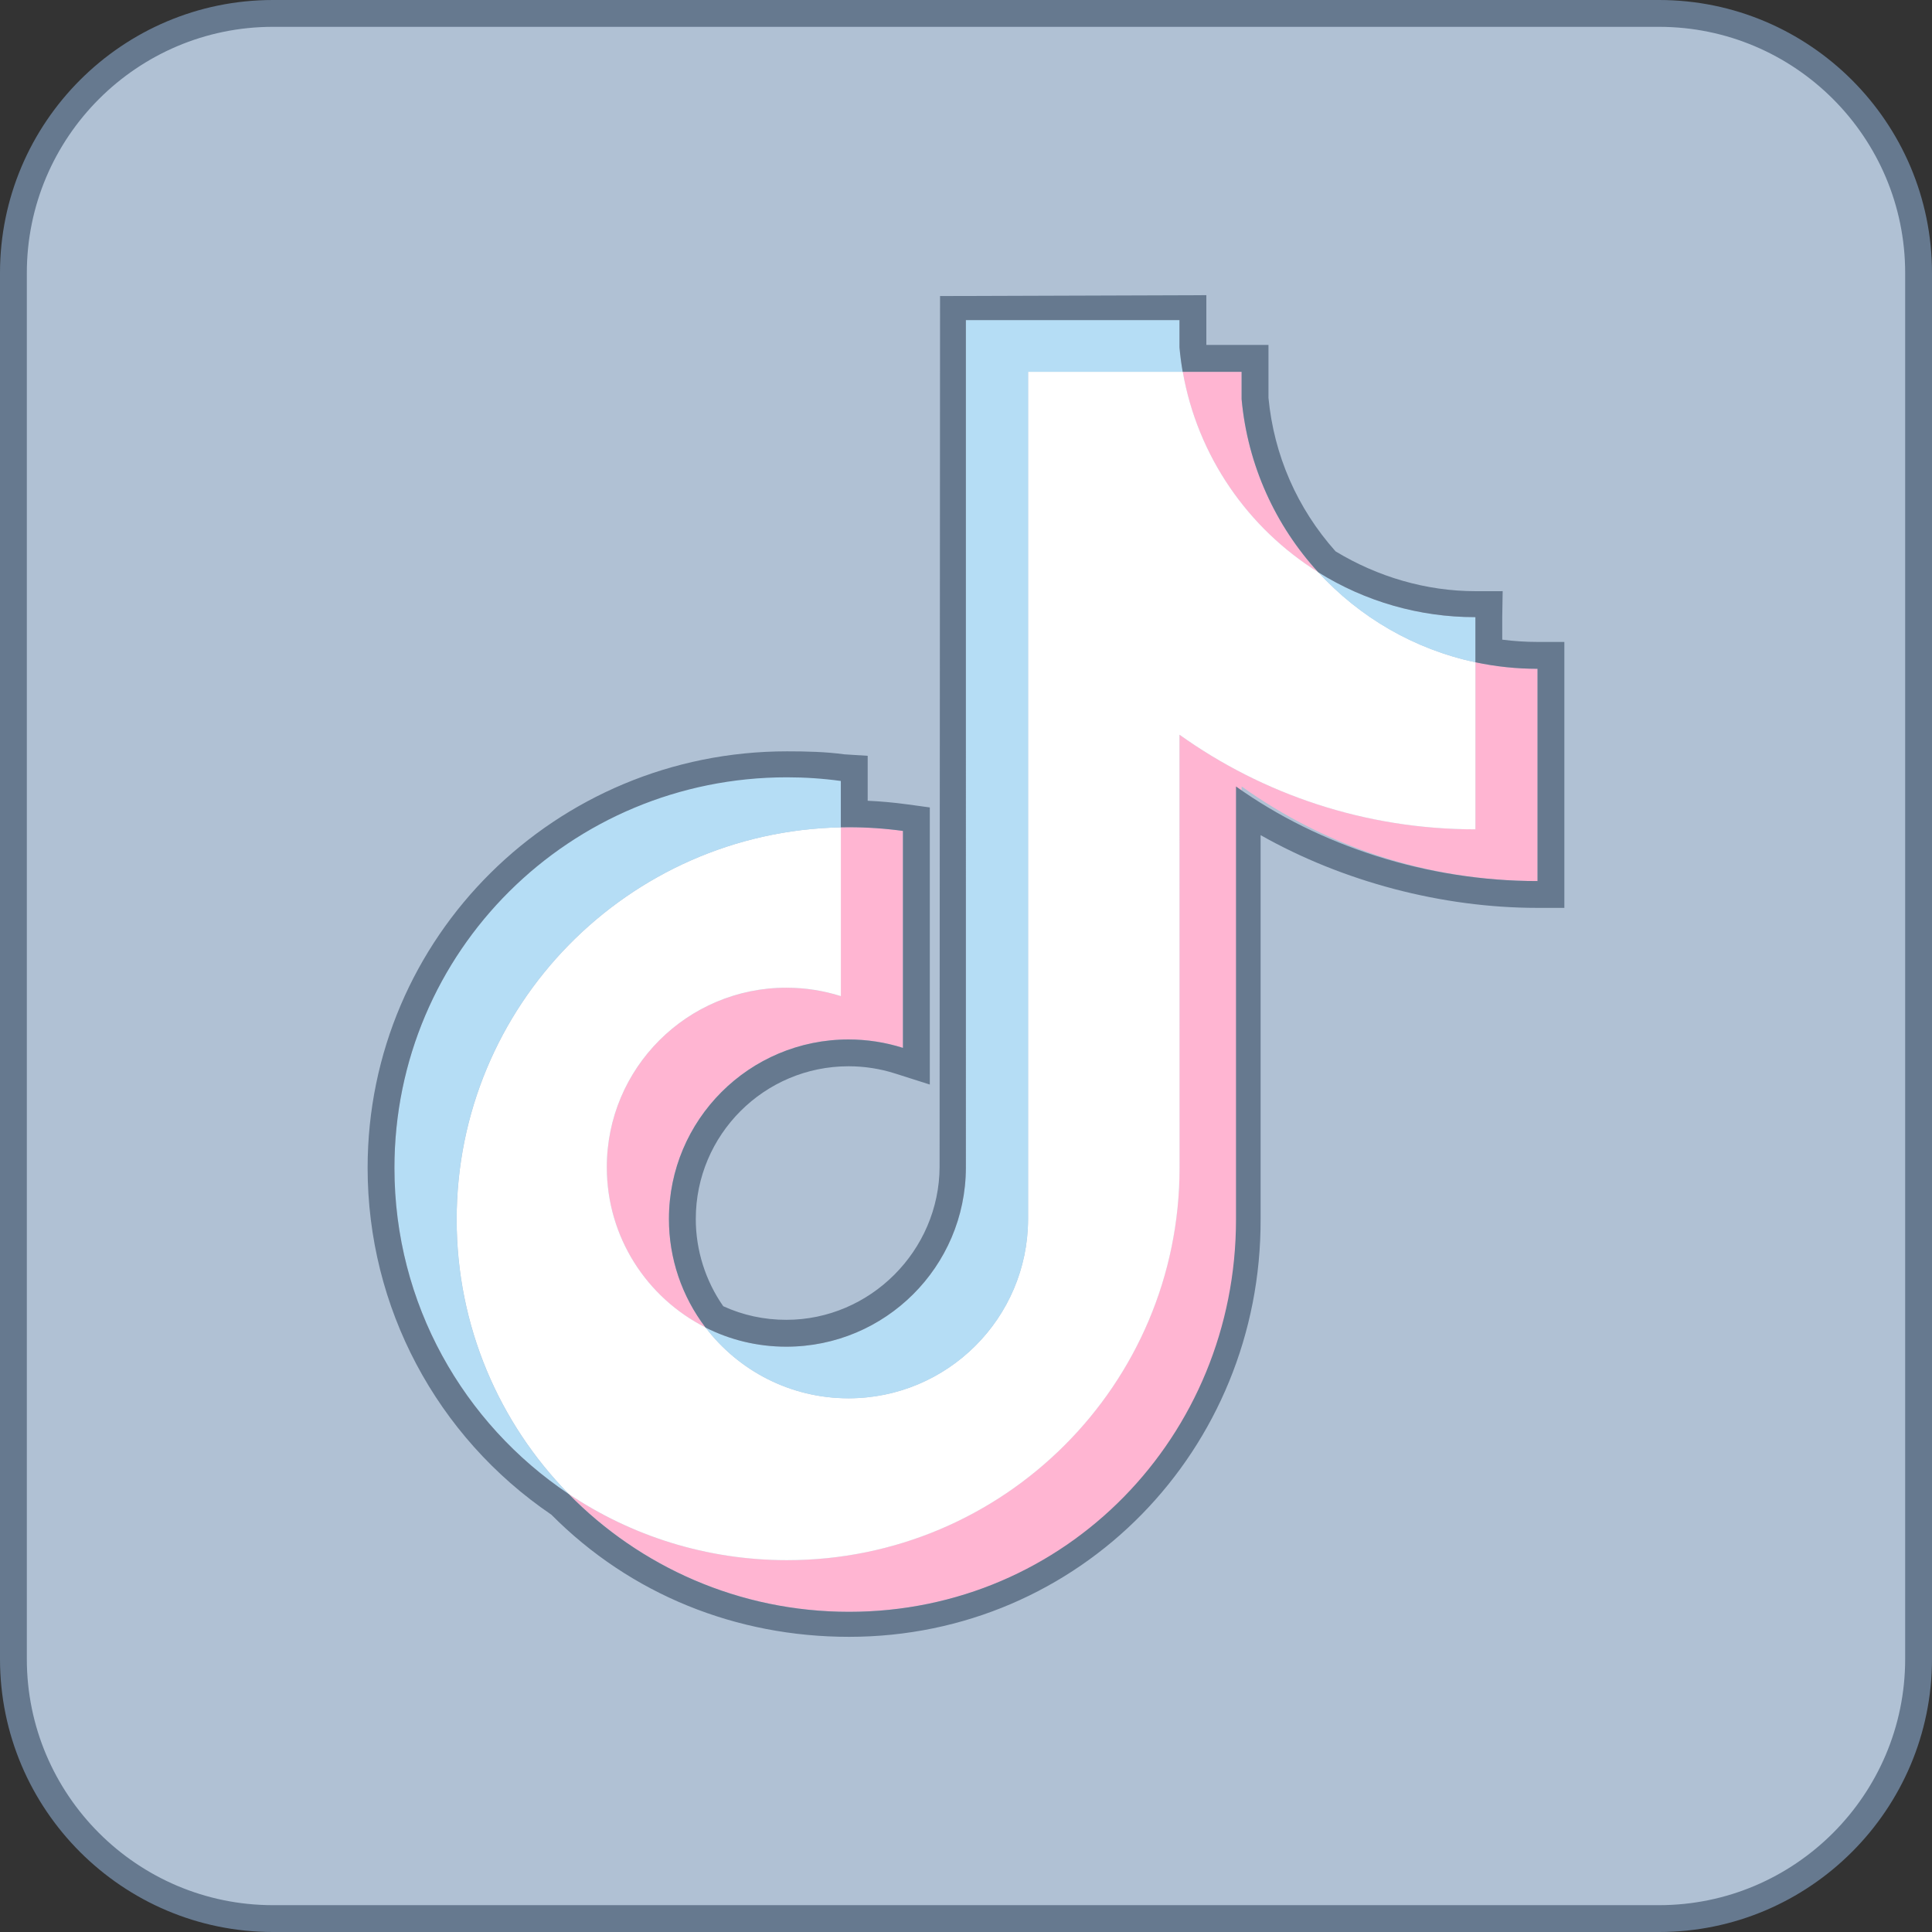
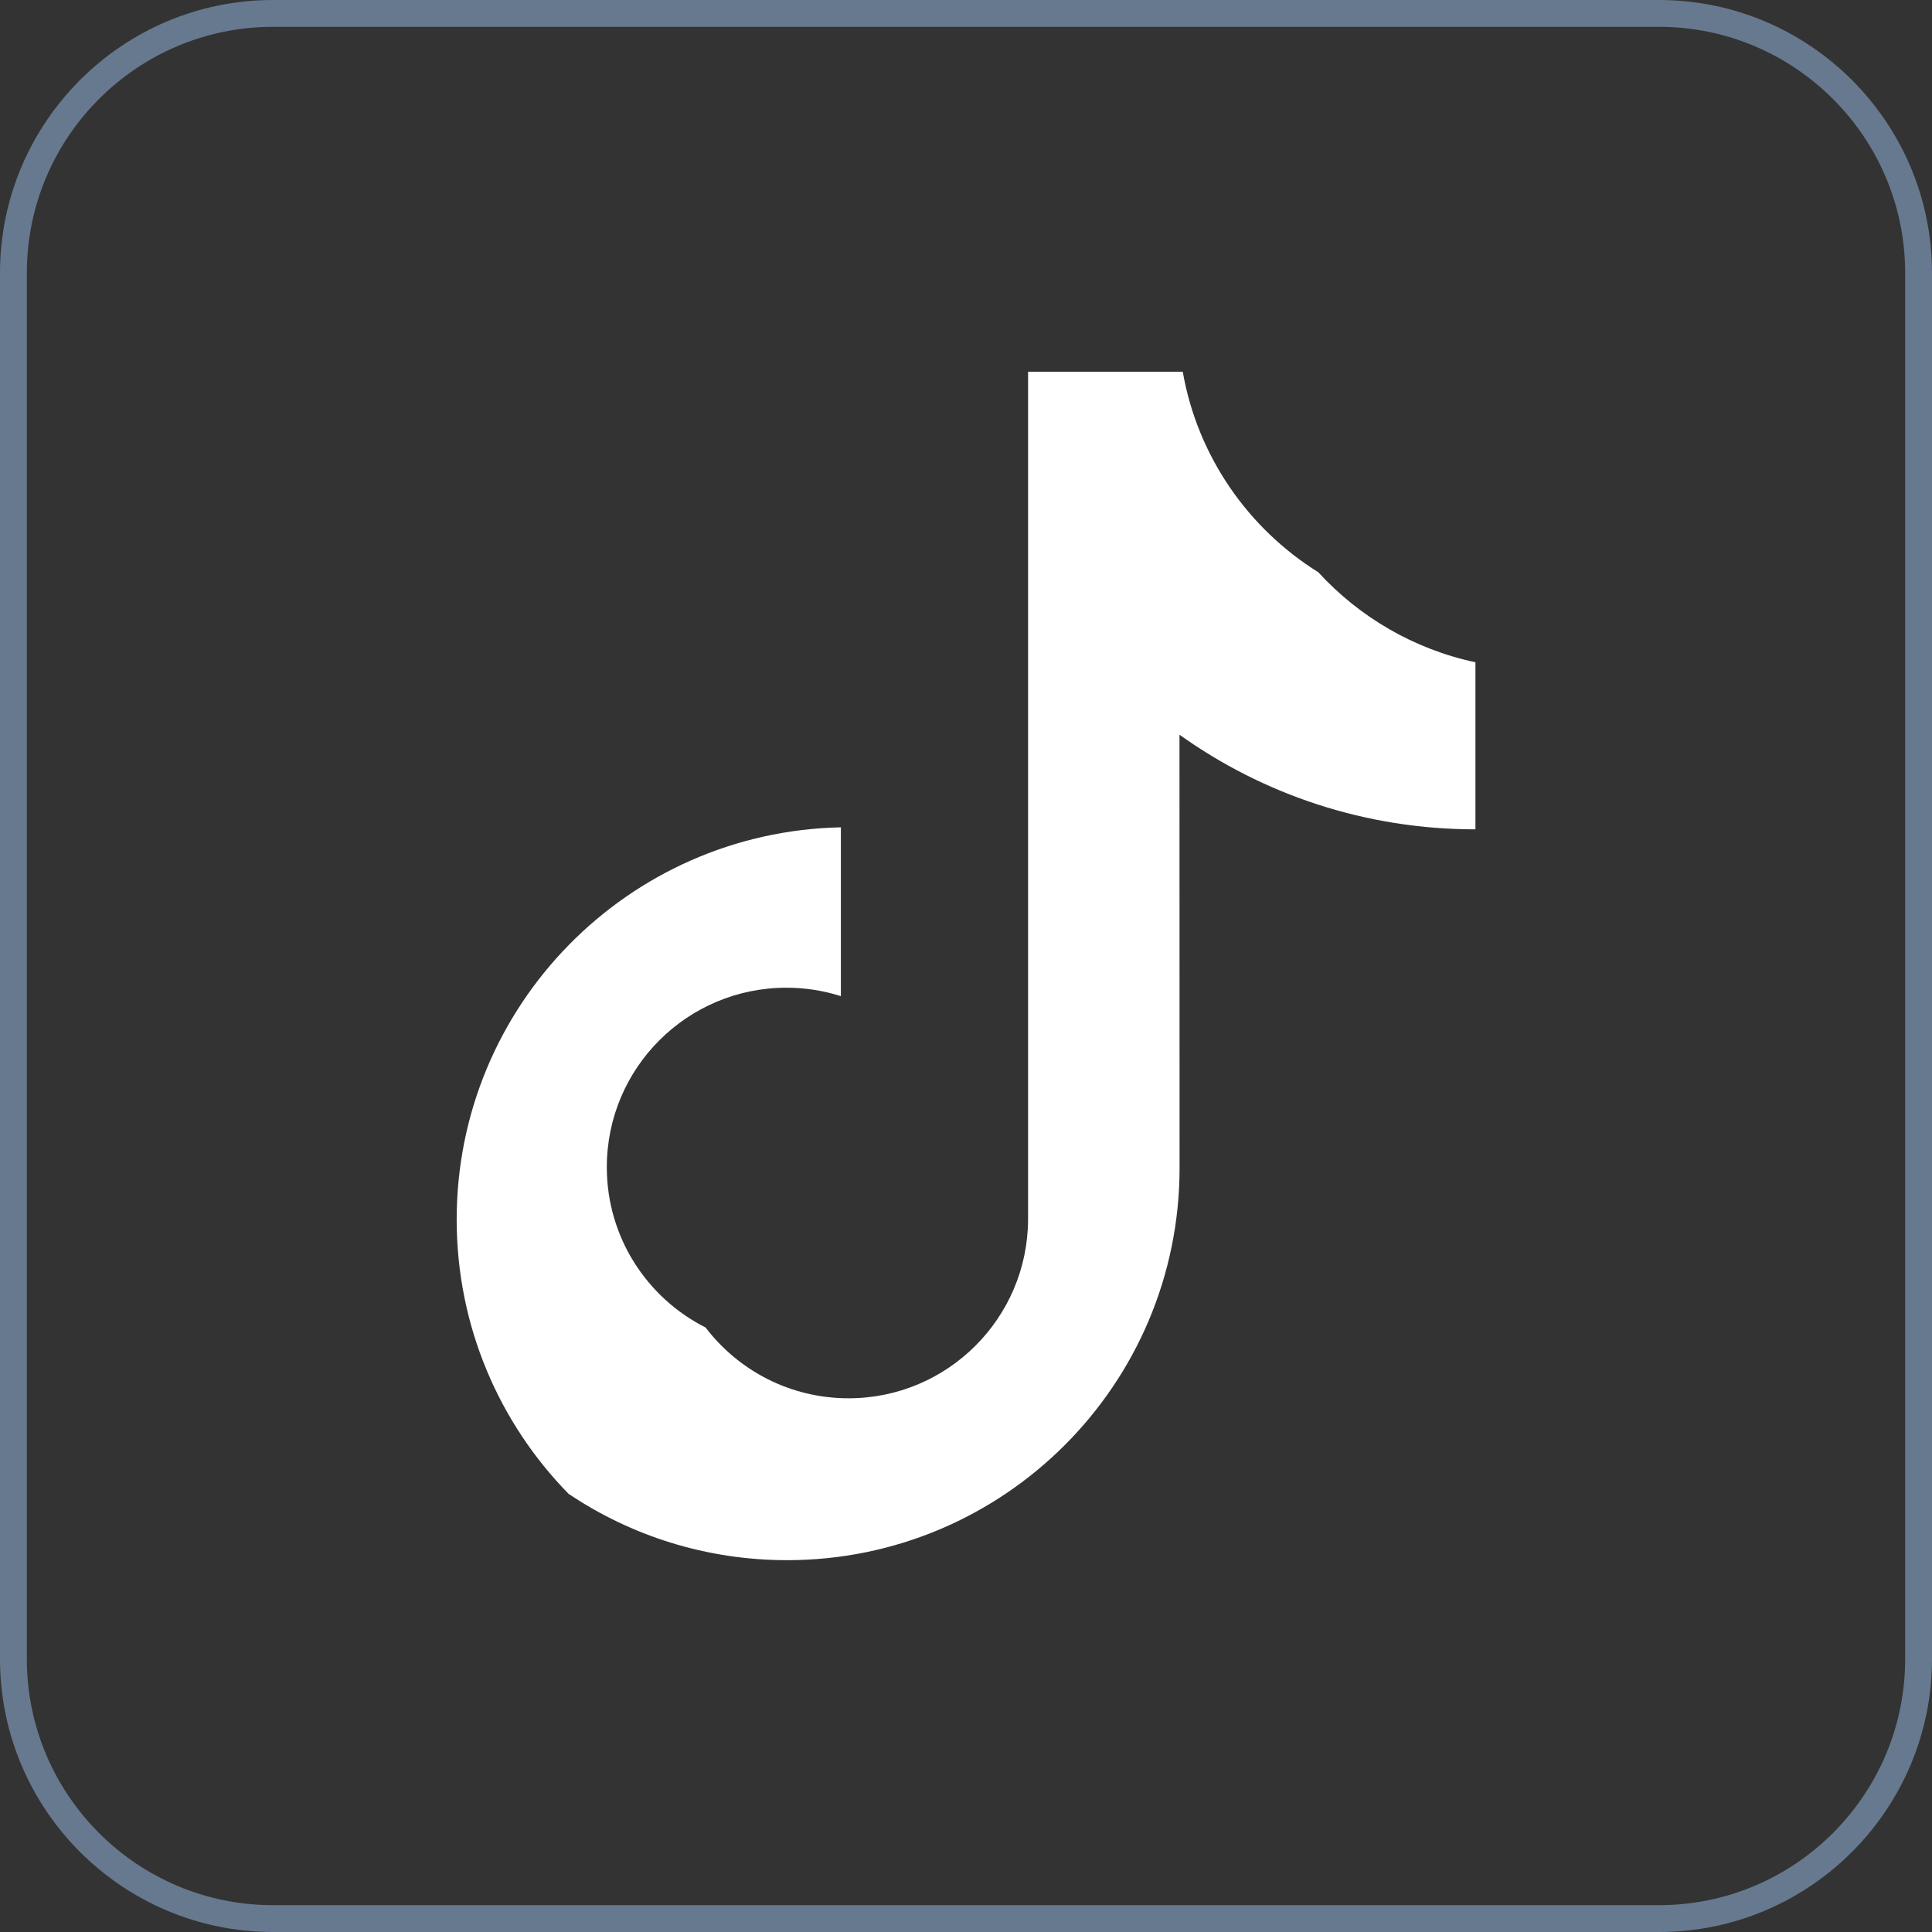
<svg xmlns="http://www.w3.org/2000/svg" height="72.0" preserveAspectRatio="xMidYMid meet" version="1.0" viewBox="4.0 4.0 72.0 72.0" width="72.0" zoomAndPan="magnify">
  <rect x="4.0" y="4.0" width="72.0" height="72.0" fill="#333333" stroke="none" />
  <g id="change1_1">
-     <path d="M14.172,4.5h51.654c5.343,0,9.674,4.331,9.674,9.672v51.654c0,5.343-4.331,9.674-9.672,9.674H14.172 c-5.341,0-9.672-4.331-9.672-9.672V14.172C4.5,8.831,8.831,4.5,14.172,4.5z" fill="#b0c1d4" />
-   </g>
+     </g>
  <g id="change2_1">
    <path d="M65.828,76H14.172C8.563,76,4,71.437,4,65.828V14.172C4,8.563,8.563,4,14.172,4h51.654 C71.436,4,76,8.563,76,14.172v51.654C76,71.436,71.437,76,65.828,76z M14.172,5C9.114,5,5,9.114,5,14.172v51.656 C5,70.886,9.114,75,14.172,75h51.656C70.886,75,75,70.885,75,65.826V14.172C75,9.114,70.885,5,65.826,5H14.172z" fill="#66798f" />
  </g>
  <g id="change3_1">
-     <path d="M50.271,33.308c3.108,2.221,6.917,3.526,11.029,3.526v-7.911c-0.779,0-1.554-0.081-2.315-0.243 v6.226c-4.112,0-7.918-1.308-11.029-3.526v16.141c0,8.074-6.55,14.62-14.628,14.62c-3.014,0-5.816-0.911-8.143-2.473 c2.657,2.714,6.36,4.398,10.459,4.398c8.078,0,14.628-6.546,14.628-14.62V33.308L50.271,33.308z M53.129,25.329 c-1.588-1.734-2.631-3.976-2.858-6.455v-1.018h-2.195C48.628,21.006,50.514,23.698,53.129,25.329L53.129,25.329z M30.295,53.474 c-0.888-1.164-1.367-2.586-1.365-4.049c0-3.694,2.996-6.688,6.692-6.688c0.688,0,1.373,0.105,2.029,0.314v-8.086 c-0.767-0.105-1.54-0.15-2.315-0.134v6.293c-0.657-0.209-1.341-0.314-2.031-0.314c-3.696,0-6.692,2.994-6.692,6.688 C26.615,50.112,28.111,52.374,30.295,53.474z" fill="#ffb5d2" />
-   </g>
+     </g>
  <g id="change4_1">
    <path d="M47.956,31.381c3.108,2.221,6.917,3.526,11.029,3.526v-6.226c-2.296-0.489-4.327-1.688-5.856-3.355 c-2.615-1.631-4.499-4.321-5.051-7.471h-5.765v31.591c-0.014,3.682-3.004,6.664-6.692,6.664c-2.173,0-4.104-1.035-5.327-2.639 c-2.183-1.101-3.68-3.363-3.68-5.974c0-3.694,2.996-6.688,6.692-6.688c0.708,0,1.39,0.11,2.031,0.314v-6.291 c-7.936,0.164-14.318,6.644-14.318,14.616c0,3.98,1.59,7.587,4.169,10.222c2.327,1.562,5.13,2.473,8.143,2.473 c8.078,0,14.628-6.546,14.628-14.62L47.956,31.381L47.956,31.381z" fill="#fff" />
  </g>
  <g id="change5_1">
-     <path d="M58.985,28.683v-1.684c-2.071,0.004-4.098-0.576-5.856-1.672 C54.683,27.029,56.73,28.202,58.985,28.683z M48.076,17.856c-0.053-0.302-0.093-0.604-0.12-0.909v-1.018h-7.96v31.593 c-0.012,3.682-3.004,6.664-6.692,6.664c-1.083,0-2.104-0.256-3.01-0.714c1.223,1.603,3.154,2.639,5.327,2.639 c3.688,0,6.678-2.982,6.692-6.664V17.856H48.076z M35.336,34.833V33.04c-0.665-0.091-1.335-0.136-2.008-0.136 c-8.08,0-14.628,6.546-14.628,14.62c0,5.063,2.574,9.524,6.485,12.147c-2.58-2.635-4.169-6.242-4.169-10.222 C21.015,41.477,27.399,34.996,35.336,34.833z" fill="#b5ddf5" />
-   </g>
+     </g>
  <g id="change2_2">
-     <path d="M47.956,15.929v1.018c0.028,0.306,0.067,0.607,0.12,0.909h0.002h2.193v1.018 c0.227,2.477,1.268,4.717,2.854,6.45c0.001,0.001,0.003,0.002,0.004,0.003c1.751,1.093,3.771,1.672,5.834,1.672 c0.007,0,0.014,0,0.021,0v1.682c0.761,0.162,1.536,0.243,2.315,0.243v7.911c-4.112,0-8.129-1.306-11.237-3.526v16.139 c0,8.074-6.341,14.62-14.419,14.62c-4.091,0-7.788-1.678-10.444-4.383c0.041,0.036,0.055,0.049,0.056,0.049 c0.001,0-0.071-0.064-0.071-0.064c0.005,0.005,0.01,0.01,0.015,0.015c-0.005-0.004-0.01-0.009-0.015-0.013 c-3.911-2.623-6.485-7.084-6.485-12.147c0-8.074,6.548-14.557,14.628-14.557c0.672,0,1.343,0.045,2.008,0.136v1.728 c0.1-0.002,0.201-0.003,0.301-0.003c0.674,0,1.347,0.046,2.014,0.137v8.086c-0.657-0.209-1.341-0.314-2.029-0.314 c-3.696,0-6.692,2.994-6.692,6.688c-0.002,1.462,0.477,2.883,1.363,4.046c0,0,0.001,0,0.001,0.001 c0.905,0.458,1.927,0.714,3.01,0.714c3.688,0,6.68-2.982,6.692-6.664V15.929H47.956 M39.033,15.033l-0.017,32.45 c-0.01,3.122-2.584,5.703-5.712,5.703c-0.824,0-1.614-0.17-2.351-0.507c-0.663-0.948-1.025-2.095-1.023-3.253 c0-3.138,2.553-5.689,5.692-5.689c0.59,0,1.171,0.09,1.726,0.266l1.303,0.415v-1.368v-8.086v-0.873l-0.865-0.118 c-0.481-0.065-0.966-0.109-1.45-0.131V33.04v-0.873l-0.865-0.055C34.765,32.016,34.044,32,33.328,32 C24.711,32,17.7,38.911,17.7,47.524c0,5.185,2.558,10.009,6.848,12.924C27.506,63.427,31.442,65,35.643,65 c8.617,0,15.368-6.992,15.336-15.573V35.123c3.067,1.734,6.758,2.711,10.32,2.711h1v-1v-7.911v-1h-1c-0.44,0-0.88-0.029-1.315-0.085 v-0.84L60,26.031l-1.001,0.001c-1.851,0-3.659-0.535-5.227-1.485c-1.432-1.607-2.295-3.582-2.5-5.721v-0.971v-1h-1h-1.315V15 L39.033,15.033z" fill="#66798f" />
-   </g>
+     </g>
</svg>